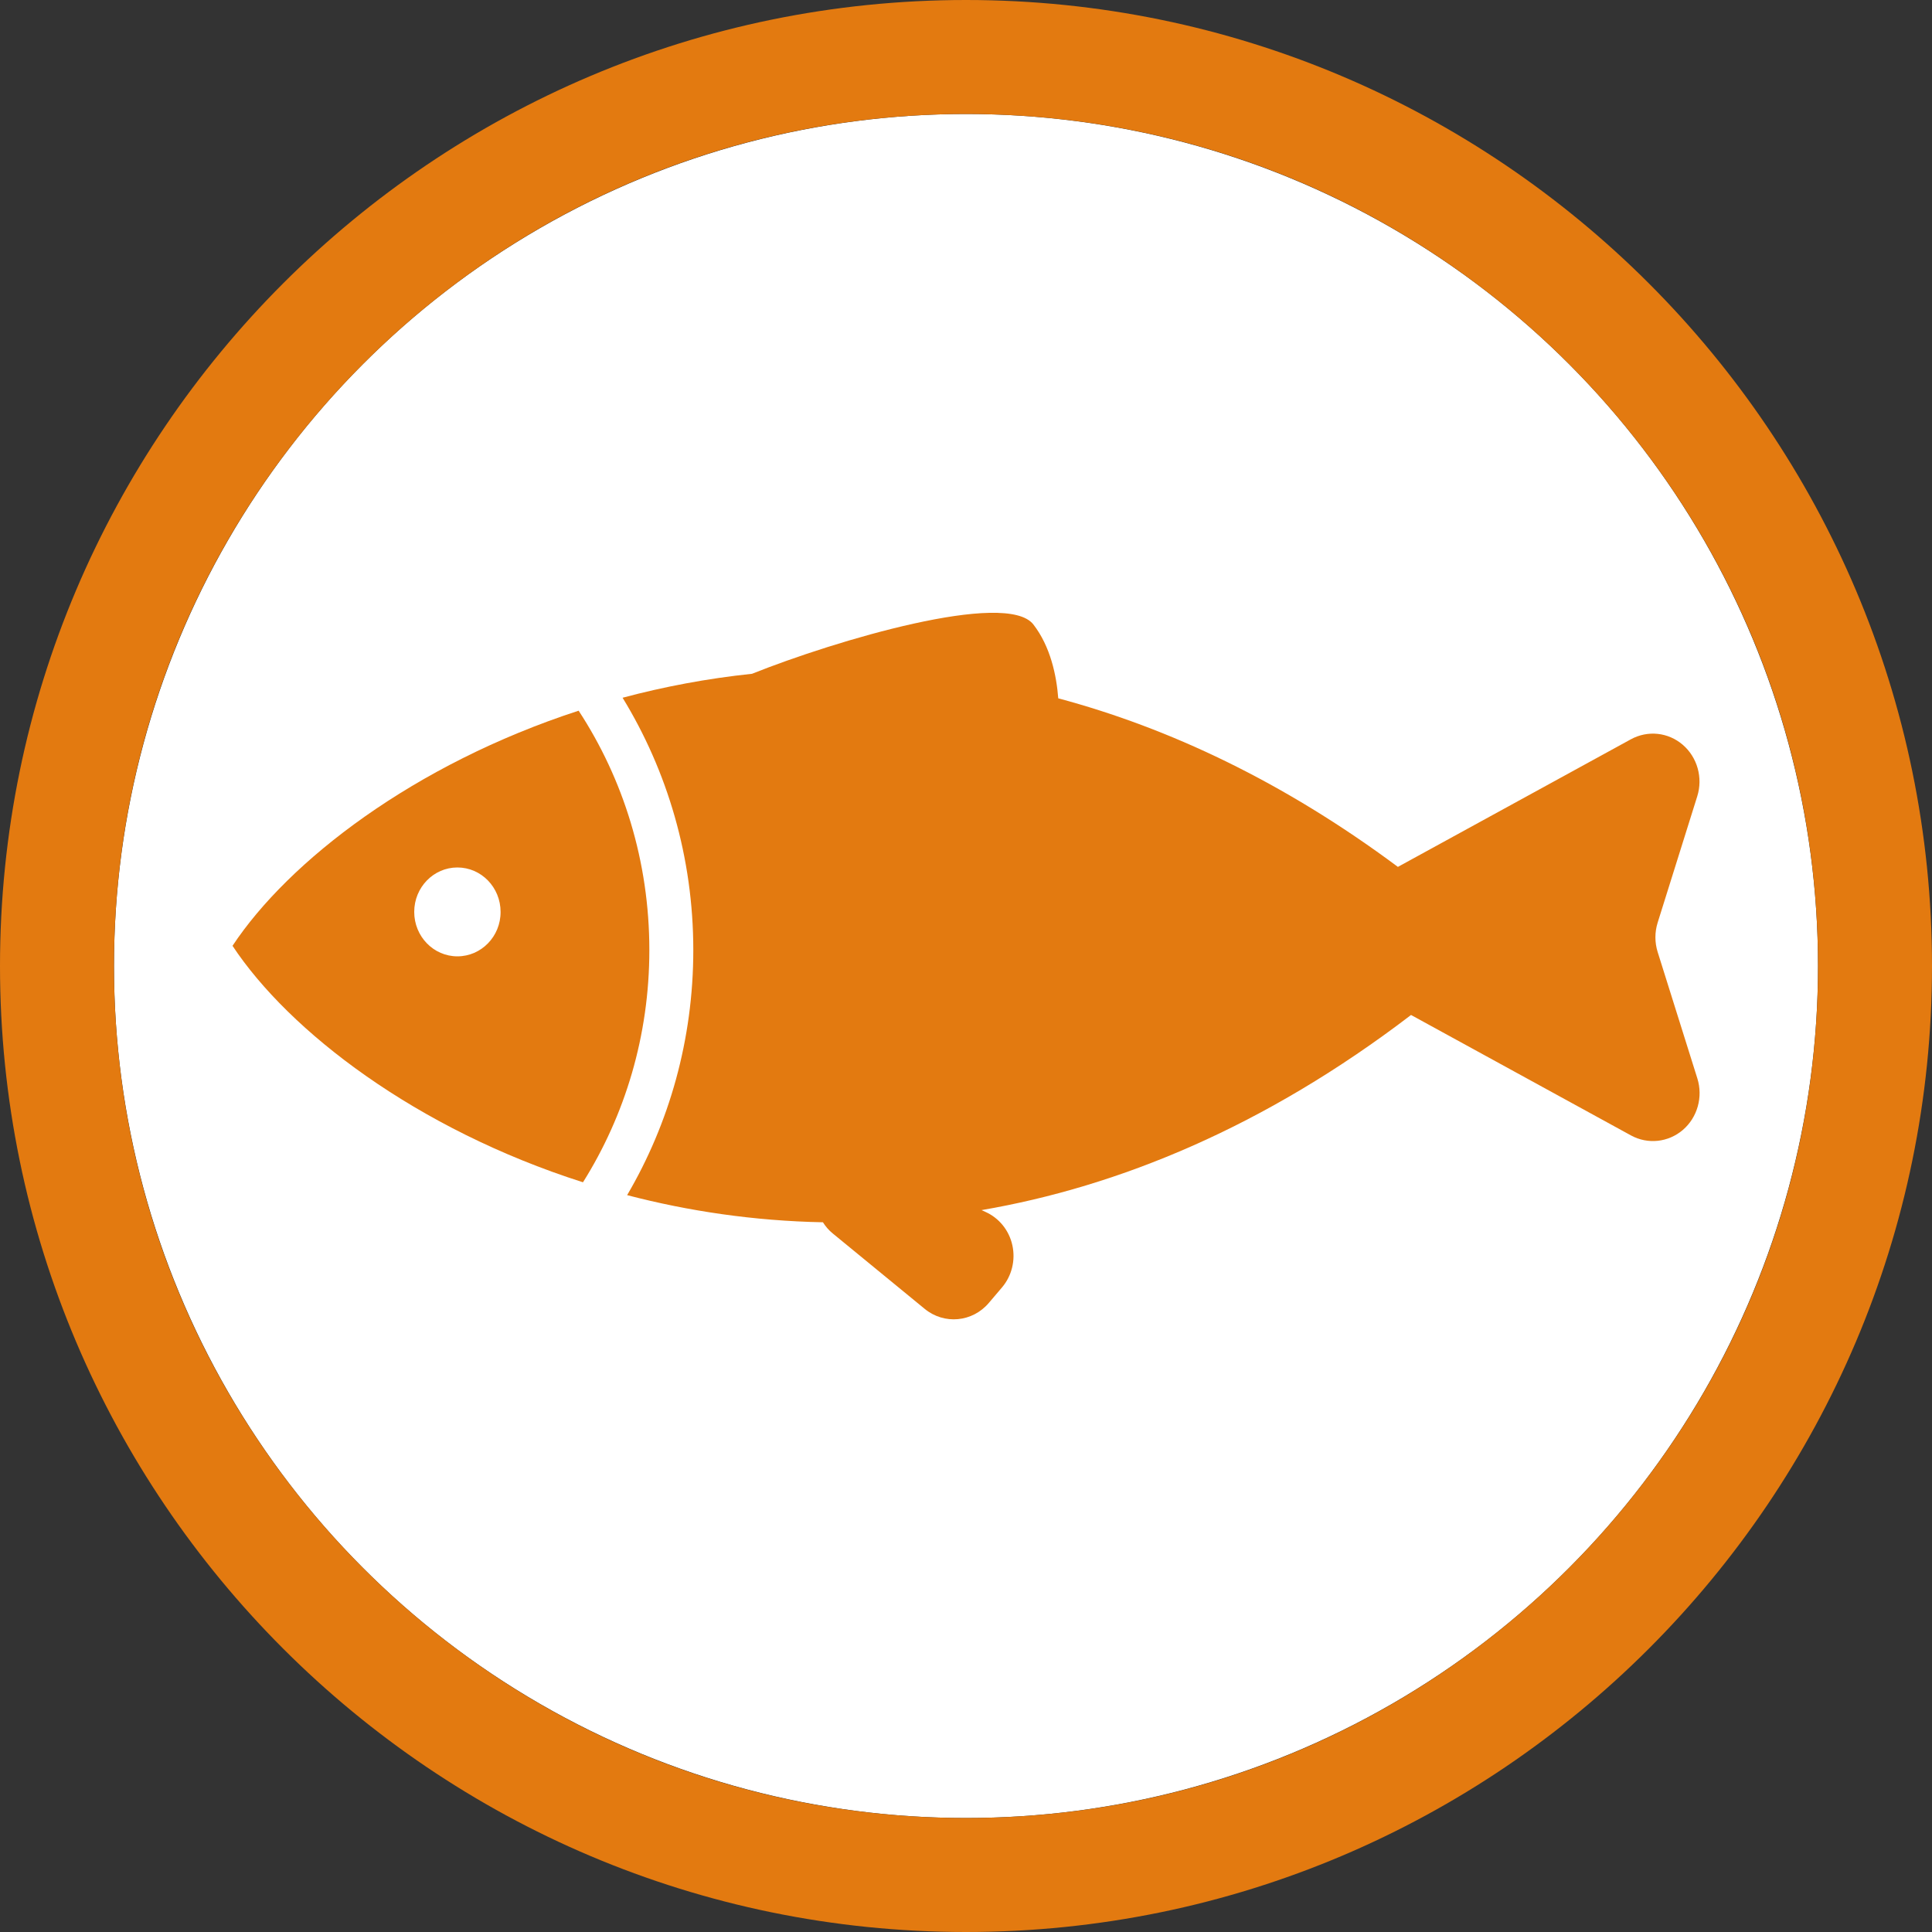
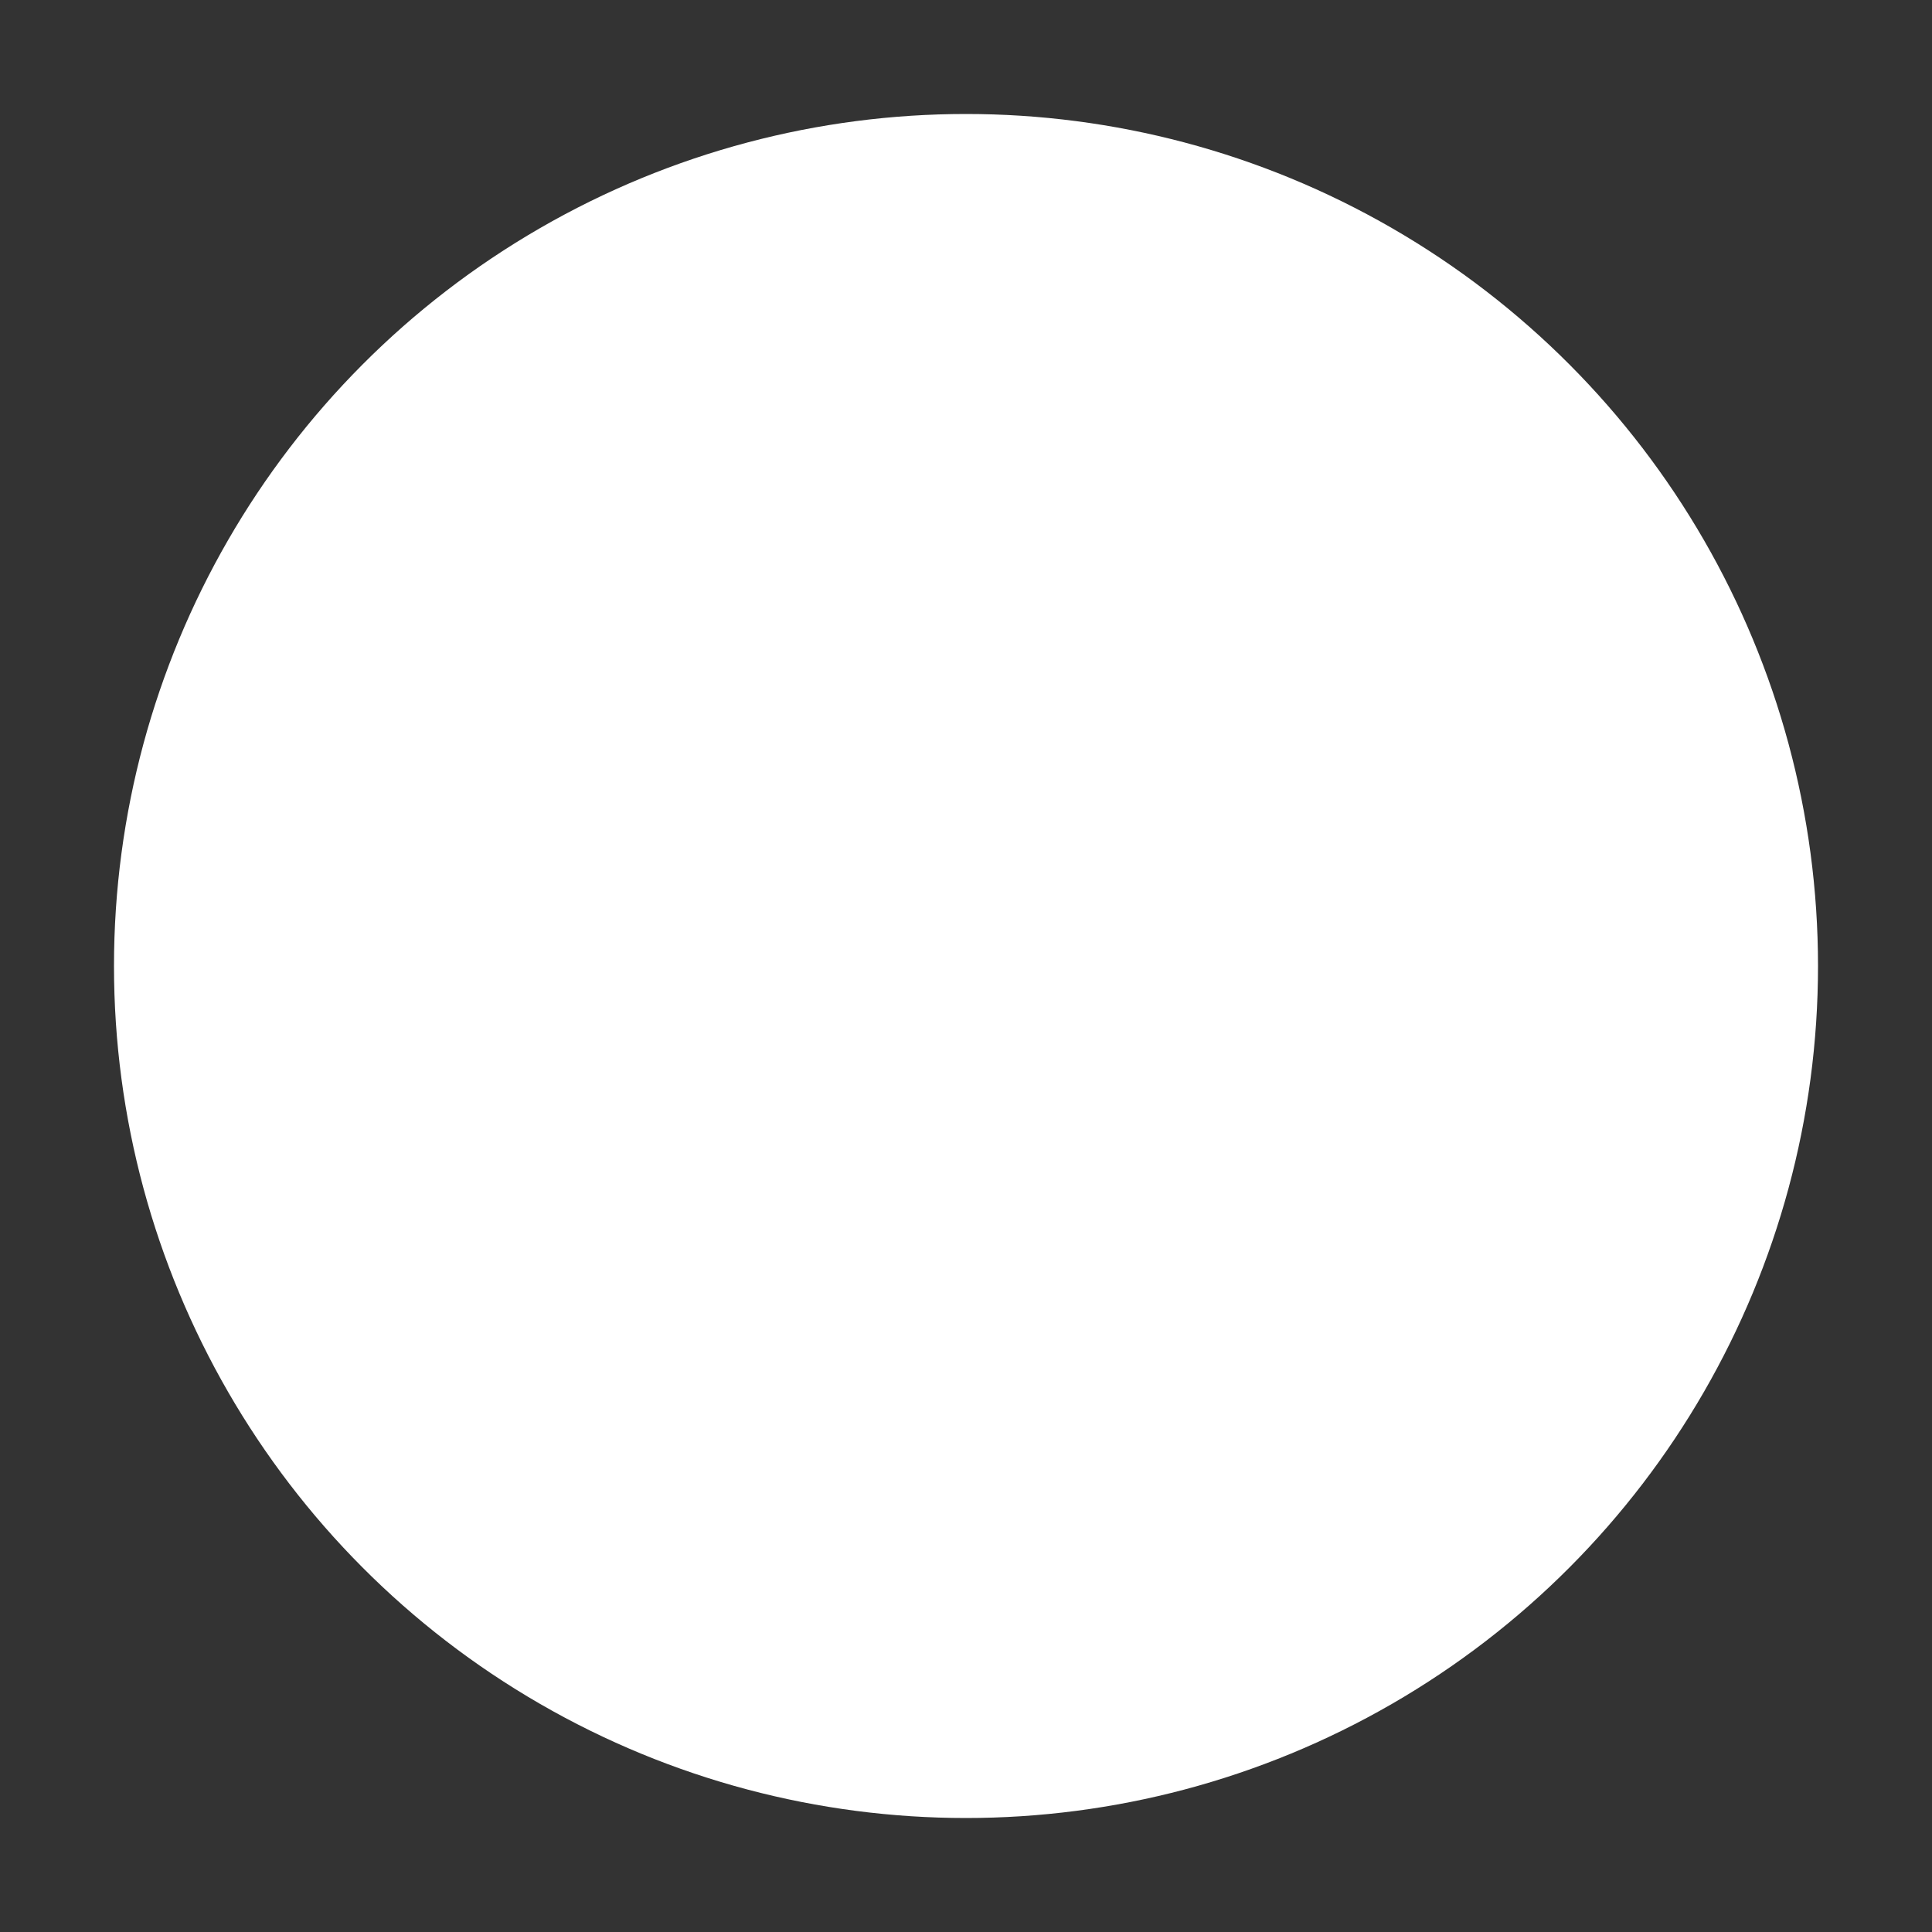
<svg xmlns="http://www.w3.org/2000/svg" version="1.1" id="レイヤー_1" x="0px" y="0px" viewBox="0 0 200 200" style="enable-background:new 0 0 200 200;" xml:space="preserve">
  <rect x="0" y="0" width="200" height="200" fill="#333333" stroke="none" />
  <style type="text/css">
	.st0{fill:#FFFFFF;}
	.st1{fill:#E37A10;}
</style>
  <g>
    <g>
      <circle class="st0" cx="100" cy="100" r="88.2" />
-       <path class="st1" d="M100,11.8c48.71,0,88.2,39.49,88.2,88.2s-39.49,88.2-88.2,88.2S11.8,148.71,11.8,100S51.29,11.8,100,11.8     M100,0C44.86,0,0,44.86,0,100s44.86,100,100,100s100-44.86,100-100S155.14,0,100,0L100,0z" />
    </g>
    <g>
-       <path class="st1" d="M59.9,73.57c-17.09,5.56-30.03,15.58-35.83,24.34c5.85,8.84,18.97,18.96,36.28,24.48    c4.35-6.93,6.87-15.18,6.87-24.04C67.22,89.17,64.53,80.65,59.9,73.57z M47.35,99c-2.47,0-4.47-2.06-4.47-4.6    c0-2.54,2-4.6,4.47-4.6c2.47,0,4.47,2.06,4.47,4.6C51.83,96.94,49.82,99,47.35,99z" />
-       <path class="st1" d="M171.6,98.55c-0.31-0.99-0.31-2.05,0-3.04l4.1-13.08c0.6-1.92,0.01-4.03-1.5-5.33    c-1.51-1.3-3.63-1.52-5.37-0.57l-24.12,13.21c-11.89-8.85-23.75-14.4-35.16-17.45c-0.18-2.35-0.8-5.36-2.58-7.65    c-2.8-3.59-20.5,1.66-29.12,5.11c-4.66,0.49-9.14,1.34-13.4,2.48c4.63,7.57,7.32,16.53,7.32,26.12c0,9.27-2.5,17.96-6.85,25.37    c6.32,1.65,13.12,2.67,20.27,2.81c0.27,0.43,0.61,0.83,1.02,1.16l9.51,7.8c2.02,1.66,4.95,1.39,6.65-0.62l1.36-1.6    c1.01-1.19,1.41-2.81,1.07-4.36c-0.34-1.55-1.38-2.83-2.8-3.46l-0.39-0.18c14.22-2.44,29.32-8.63,44.46-20.2l22.77,12.47    c1.74,0.95,3.86,0.72,5.37-0.57c1.51-1.3,2.1-3.41,1.5-5.33L171.6,98.55z" />
-     </g>
+       </g>
  </g>
</svg>